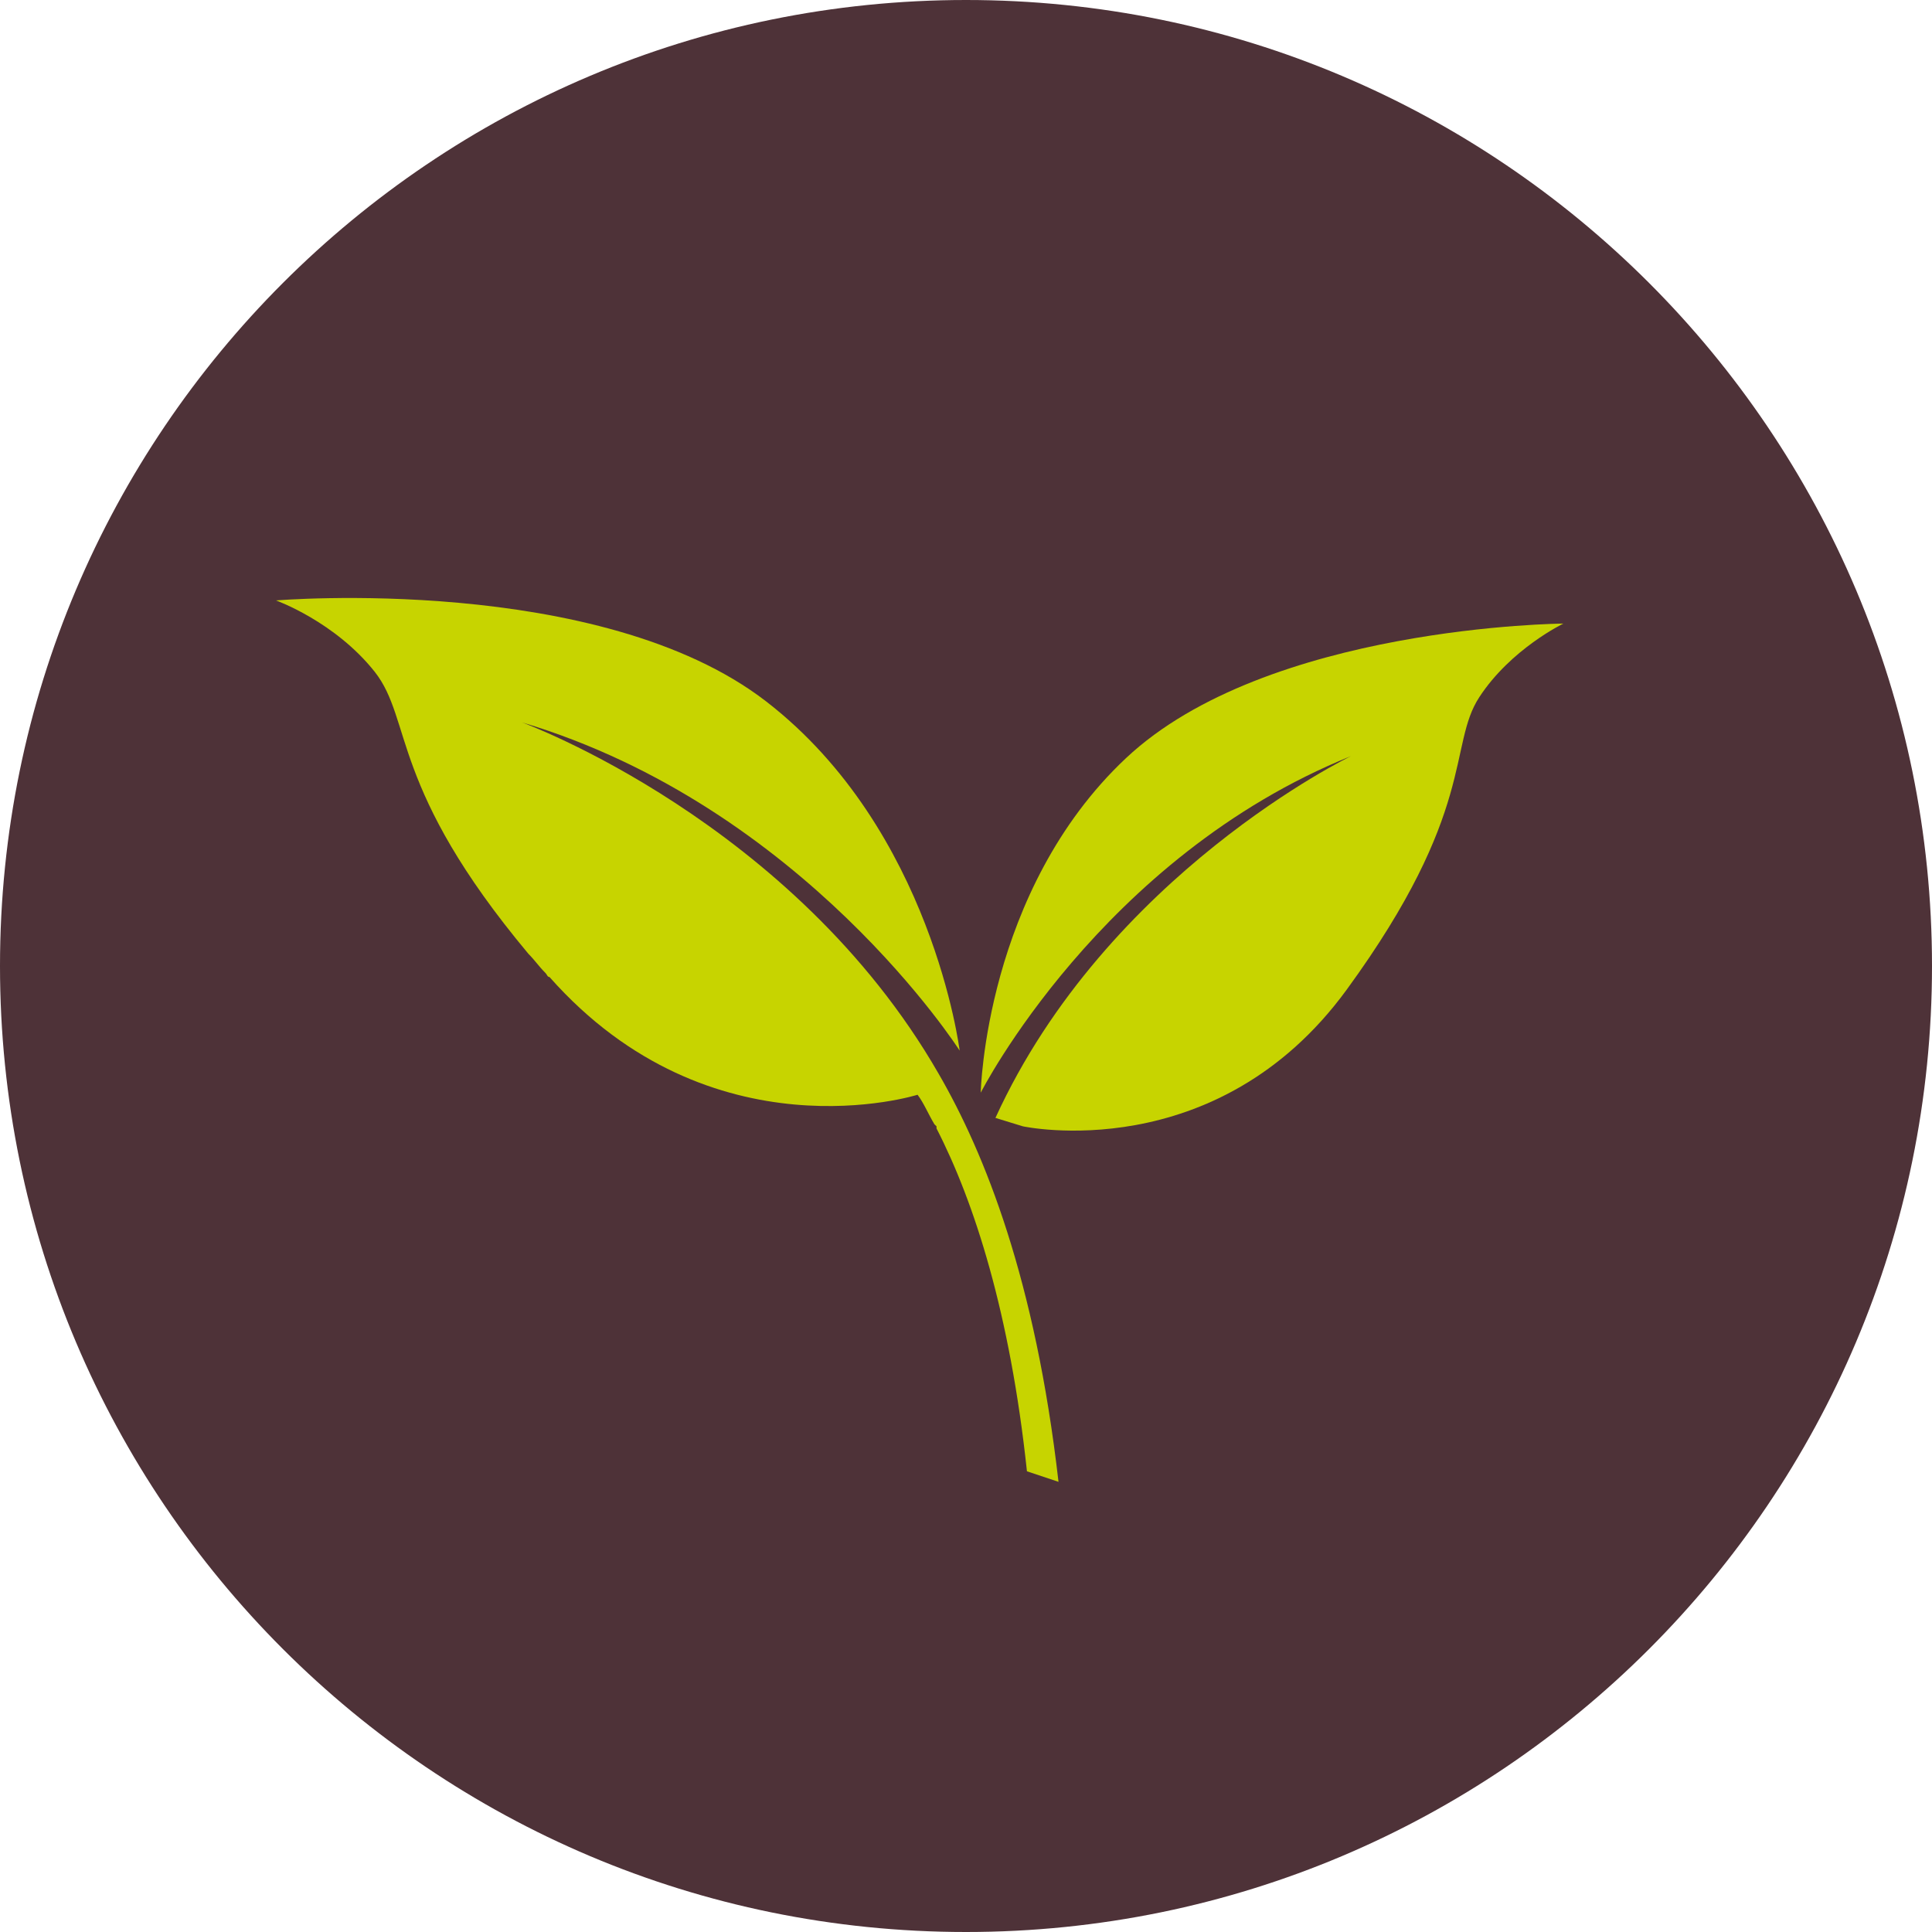
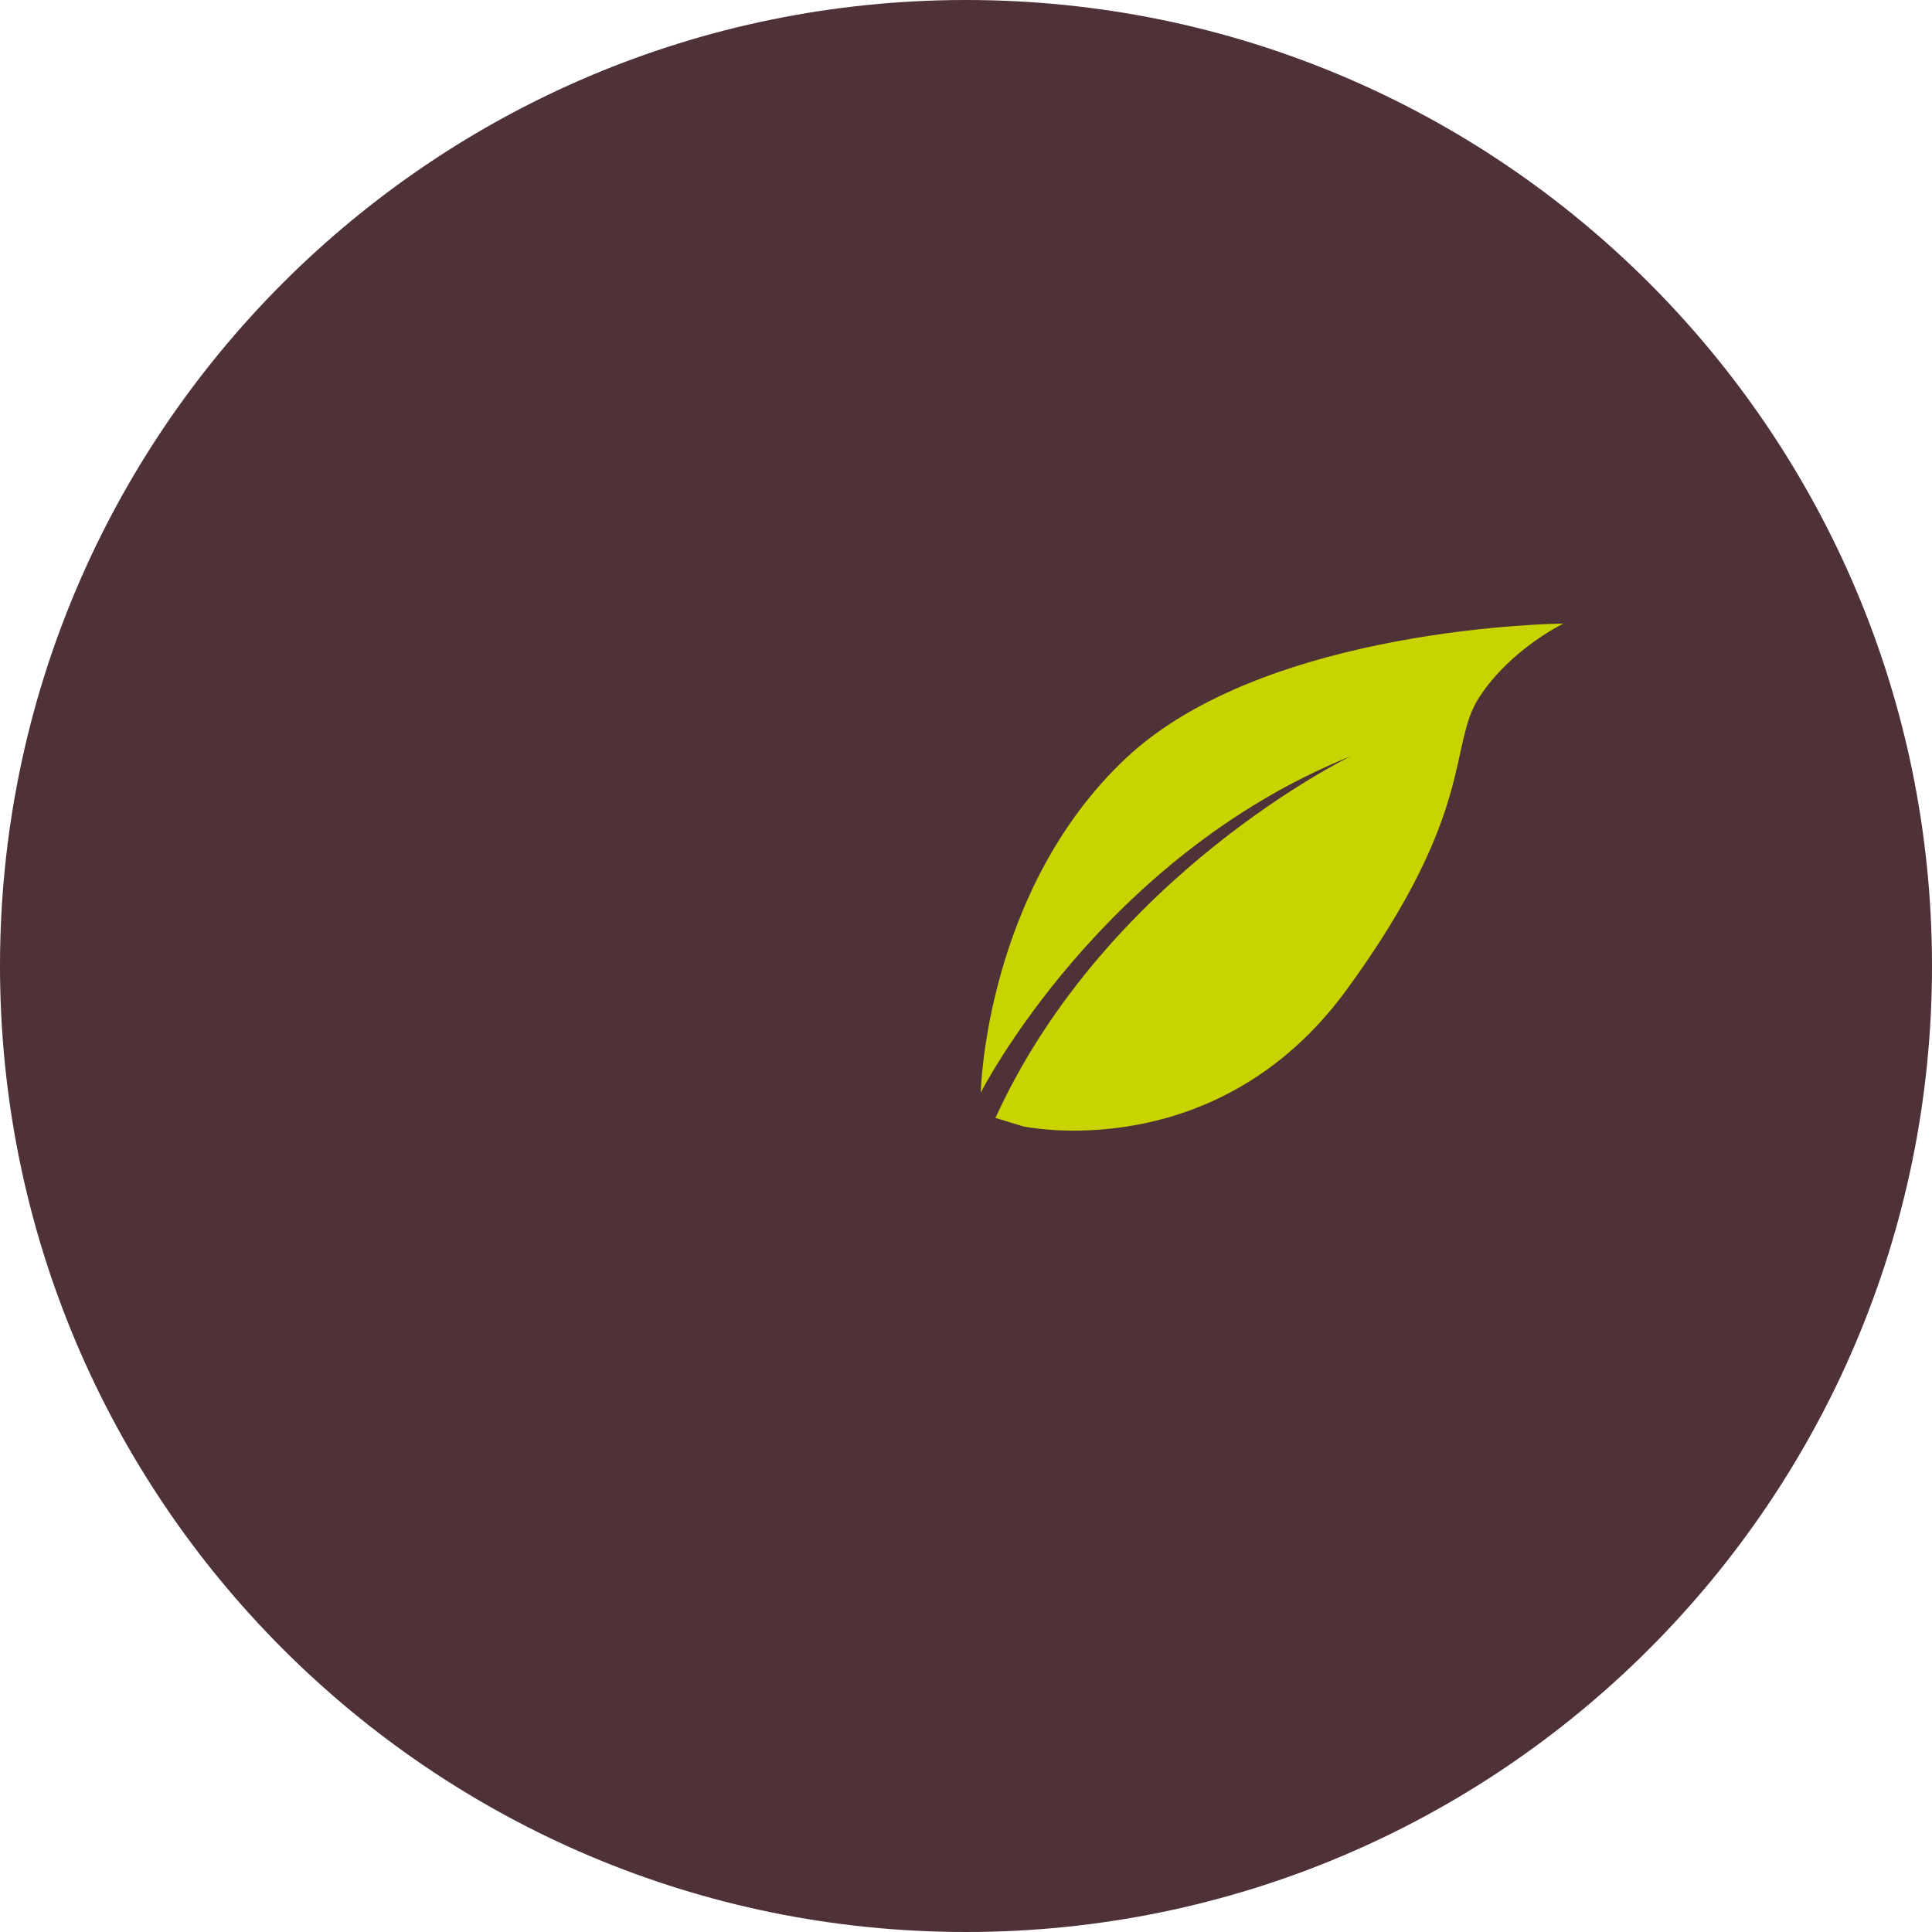
<svg xmlns="http://www.w3.org/2000/svg" width="42" height="42" viewBox="0 0 42 42" fill="none">
  <path d="M21 42C32.598 42 42 32.598 42 21C42 9.402 32.598 2.08681e-05 21 1.34435e-05C9.402 6.01885e-06 -6.37873e-09 9.402 -1.42473e-08 21C-2.21159e-08 32.598 9.402 42 21 42Z" fill="#4E3238" />
-   <path d="M20.405 23.342C17.249 17.855 11.35 15.705 11.35 15.705C17.478 17.535 20.862 22.839 20.862 22.839C20.862 22.839 20.267 18.038 16.655 15.248C13.042 12.459 6 13.053 6 13.053C6 13.053 7.28 13.51 8.149 14.608C8.972 15.66 8.469 17.123 11.488 20.736C11.625 20.873 11.716 21.01 11.853 21.147C11.899 21.193 11.899 21.239 11.945 21.239C15.466 25.217 19.947 23.799 19.947 23.799C20.085 23.982 20.176 24.211 20.313 24.44L20.359 24.485V24.531C21.182 26.132 21.959 28.555 22.325 31.985L23.011 32.214C22.508 27.824 21.411 25.08 20.405 23.342Z" fill="#C7D400" />
  <path d="M22.235 24.485C22.235 24.485 26.442 25.4 29.277 21.513C32.112 17.626 31.472 16.208 32.158 15.157C32.844 14.105 33.987 13.556 33.987 13.556C33.987 13.556 27.54 13.602 24.476 16.483C21.412 19.364 21.32 23.754 21.32 23.754C21.32 23.754 23.927 18.632 29.369 16.437C29.369 16.437 24.064 18.998 21.64 24.302L22.235 24.485Z" fill="#C7D400" />
</svg>